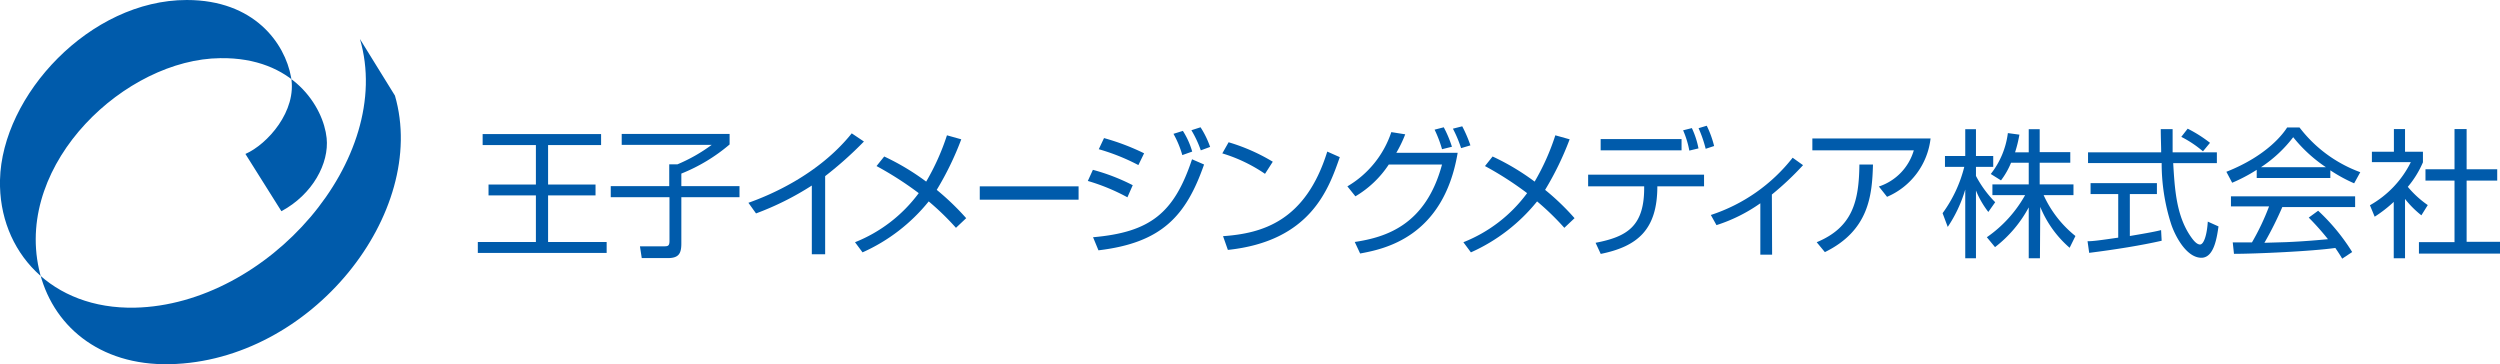
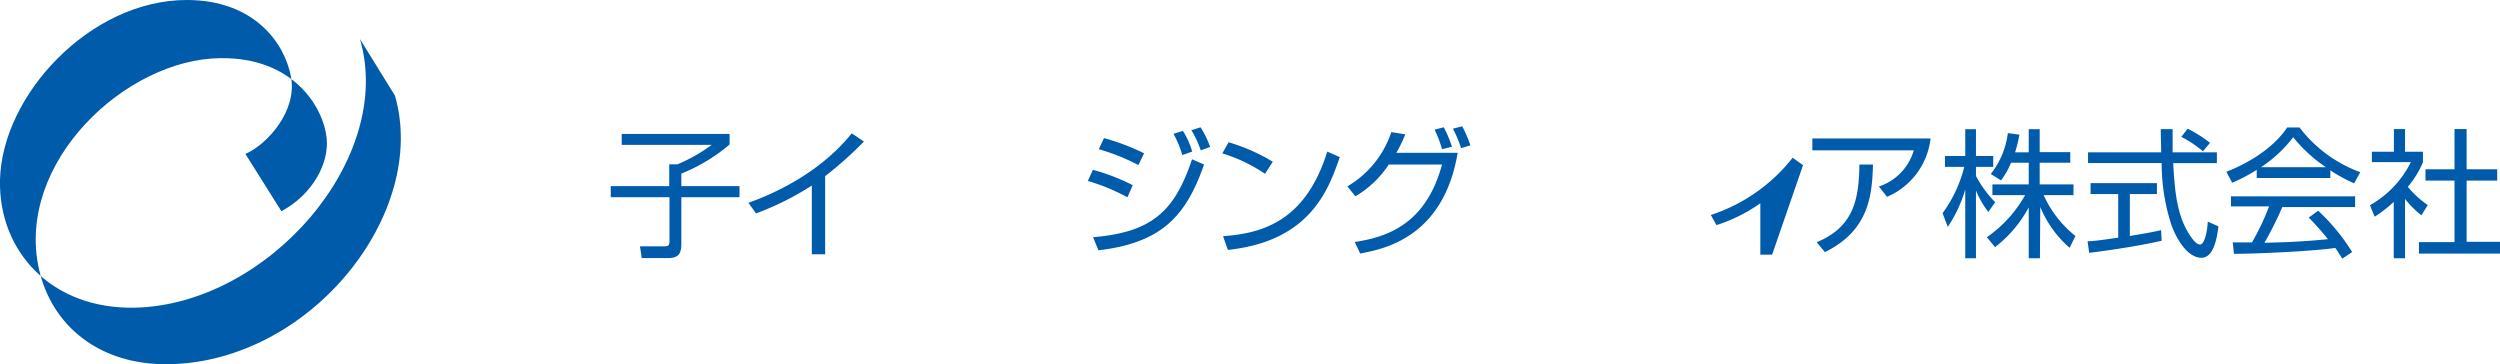
<svg xmlns="http://www.w3.org/2000/svg" viewBox="0 0 305.61 44.53">
  <defs>
    <style>.cls-1{fill:#005bab;}</style>
  </defs>
  <g id="レイヤー_2" data-name="レイヤー 2">
    <g id="common">
      <path class="cls-1" d="M44,4.77c4.31,14.65-11.3,32.48-27.5,32.84C6.33,37.83-.19,30.76,0,22,.23,11.65,11,0,22.83,0c8.26,0,12,5.29,12.75,9.43S32.69,17.64,30,18.82l4.4,7c3.83-2.06,5.85-5.87,5.53-8.94-.39-3.79-4.08-9.9-13-9.77C15.38,7.22,1.88,19.86,4.76,32.88c1.52,6.85,7.33,11.83,16,11.64C38.08,44.15,52.42,26,48.28,11.69L44,4.77" />
-       <path class="cls-1" d="M73.48,16.39v1.34H67v4.83H72.8v1.33H67v5.69h7.16v1.34H58.41V29.58h7.1V23.89H59.72V22.56h5.79V17.73H59V16.39Z" />
      <path class="cls-1" d="M89.19,16.37v1.29a21.29,21.29,0,0,1-5.9,3.56v1.53H90.4v1.36H83.29v5.66c0,1.25-.34,1.78-1.66,1.78H78.45l-.22-1.44,3,0c.44,0,.61-.08.61-.65V24.11H74.66V22.75h7.15V20.09h1A20.16,20.16,0,0,0,87,17.71H76V16.37Z" />
      <path class="cls-1" d="M100.87,31.08H99.24v-8.4a35.25,35.25,0,0,1-6.82,3.41l-.93-1.3c2.45-.87,8.5-3.34,12.63-8.49l1.49,1a45.44,45.44,0,0,1-4.74,4.23Z" />
-       <path class="cls-1" d="M116.86,27.85a32.06,32.06,0,0,0-3.33-3.23,21.8,21.8,0,0,1-8.09,6.23l-.92-1.24a17.92,17.92,0,0,0,7.79-6,41.25,41.25,0,0,0-5.16-3.31l.94-1.17a29.51,29.51,0,0,1,5.13,3.07,28.76,28.76,0,0,0,2.54-5.66l1.75.49a37,37,0,0,1-3,6.18,31.18,31.18,0,0,1,3.6,3.46Z" />
-       <path class="cls-1" d="M131.85,22.78v1.63H119.77V22.78Z" />
      <path class="cls-1" d="M137.82,24.12a24.4,24.4,0,0,0-4.84-2l.62-1.36a24.64,24.64,0,0,1,4.87,1.88ZM133.62,29c7-.61,9.91-2.95,12.1-9.53l1.47.64c-2.2,6.29-5.16,9.57-12.91,10.49Zm5.54-8.82a25.32,25.32,0,0,0-4.84-1.94l.64-1.36a28.12,28.12,0,0,1,4.9,1.86Zm5.37-1.22a12,12,0,0,0-1.08-2.6L144.6,16a9.64,9.64,0,0,1,1.14,2.53Zm2.26-.58a13,13,0,0,0-1.15-2.46l1.12-.36a11.16,11.16,0,0,1,1.17,2.4Z" />
      <path class="cls-1" d="M154.64,21.25a19,19,0,0,0-5.22-2.5l.77-1.36a23.2,23.2,0,0,1,5.4,2.38Zm-5.13,7.62c4.79-.34,10.09-1.81,12.74-10.34l1.53.68c-1.36,3.91-3.57,10.27-13.68,11.34Z" />
      <path class="cls-1" d="M164.71,22.78a12.11,12.11,0,0,0,5.37-6.63l1.7.27a15.15,15.15,0,0,1-1.09,2.26h7.5c-1.74,10.41-9.11,11.78-11.92,12.31l-.66-1.41c3.82-.58,8.68-2.06,10.67-9.47h-6.51A12.44,12.44,0,0,1,165.69,24Zm11.57-4.54a14.58,14.58,0,0,0-.91-2.39l1.12-.29a13.88,13.88,0,0,1,1,2.38Zm2.33-.13a15.05,15.05,0,0,0-1-2.38l1.14-.29a16.12,16.12,0,0,1,1,2.33Z" />
-       <path class="cls-1" d="M191.23,27.85a32.06,32.06,0,0,0-3.33-3.23,21.8,21.8,0,0,1-8.09,6.23l-.92-1.24a17.8,17.8,0,0,0,7.79-6,40.55,40.55,0,0,0-5.15-3.31l.93-1.17a29.14,29.14,0,0,1,5.14,3.07,28.11,28.11,0,0,0,2.53-5.66l1.75.49a37,37,0,0,1-3,6.18,29.55,29.55,0,0,1,3.6,3.46Z" />
-       <path class="cls-1" d="M208.31,21.35v1.43H202.6c0,5.29-2.41,7.34-6.92,8.26l-.63-1.36c3.91-.75,6-2.06,5.94-6.9h-6.85V21.35ZM205.56,17v1.38h-9.89V17Zm.95,1.41a11.25,11.25,0,0,0-.76-2.48l1.07-.27a10.45,10.45,0,0,1,.81,2.48Zm2-.22a15.32,15.32,0,0,0-.87-2.52l1-.3a12.08,12.08,0,0,1,.9,2.48Z" />
-       <path class="cls-1" d="M216.63,31.13h-1.44V24.85a19.62,19.62,0,0,1-5.36,2.67l-.69-1.24a21,21,0,0,0,10-7l1.27.91a35.69,35.69,0,0,1-3.81,3.59Z" />
+       <path class="cls-1" d="M216.63,31.13h-1.44V24.85a19.62,19.62,0,0,1-5.36,2.67l-.69-1.24a21,21,0,0,0,10-7l1.27.91Z" />
      <path class="cls-1" d="M236,16.93a8.84,8.84,0,0,1-5.32,7.13l-1-1.26a6.59,6.59,0,0,0,4.27-4.42h-12.4V16.93ZM222.08,29.61c4.42-1.83,5.17-5.05,5.22-9.5l1.66,0c-.1,3.77-.49,8.07-5.88,10.71Z" />
      <path class="cls-1" d="M243.06,25.91a11.18,11.18,0,0,1-1.51-2.62v8.28h-1.31v-8.4a16.62,16.62,0,0,1-2.14,4.57l-.63-1.68a16.22,16.22,0,0,0,2.65-5.66h-2.36V19.07h2.48V15.79h1.31v3.28h2.11V20.4h-2.11v1.11a13.46,13.46,0,0,0,2.35,3.21Zm6.31,5.66H248V25.35a15.17,15.17,0,0,1-4.12,4.86l-1-1.21a15.42,15.42,0,0,0,4.68-5.15h-4V22.54H248V19.89h-2.16a9.48,9.48,0,0,1-1.23,2.16l-1.25-.78a10.13,10.13,0,0,0,2.09-5l1.41.19a15.54,15.54,0,0,1-.53,2.16H248V15.79h1.34V18.6h3.74v1.29h-3.74v2.65h4.13v1.31h-3.65a13.57,13.57,0,0,0,3.89,5L253,30.29a13.21,13.21,0,0,1-3.59-5Z" />
      <path class="cls-1" d="M264.25,29.43c-2.45.56-5.61,1.07-8.86,1.48l-.2-1.42c.71,0,1.61-.13,3.75-.44V23.72h-3.38V22.39h8.11v1.33h-3.31v5.13c2.44-.41,3.17-.56,3.82-.72Zm1.34-13.64c0,.58,0,1.26,0,2.83H271v1.32h-5.34c.19,3.16.37,6.43,2.16,9,.19.27.66.95,1.12.95s.85-1.15.95-2.8l1.31.59c-.19,1.29-.53,3.83-2.09,3.83-1.89,0-3.28-2.82-3.71-4.15a24.21,24.21,0,0,1-1.15-7.43h-9V18.62h8.94c0-.8-.05-1.82-.05-2.83Zm3.71,2.71a13.42,13.42,0,0,0-2.65-1.77l.78-1a16.2,16.2,0,0,1,2.73,1.73Z" />
      <path class="cls-1" d="M284.87,21.76h-9v-1a20.1,20.1,0,0,1-3,1.58L272.16,21c5.06-2,7-4.74,7.43-5.42h1.51a16.44,16.44,0,0,0,7.43,5.47l-.75,1.36a18.75,18.75,0,0,1-2.91-1.59Zm-1.49,4a24.52,24.52,0,0,1,4.16,5.05l-1.22.81c-.27-.46-.48-.78-.84-1.31-2.83.41-9.77.72-12.39.72l-.15-1.4h2.35a29.35,29.35,0,0,0,2.09-4.4h-4.66V24H287.9v1.31H279a42.2,42.2,0,0,1-2.19,4.37l2.69-.08c2.07-.09,3.82-.24,5.08-.36a32,32,0,0,0-2.35-2.64Zm.95-5.32a17.68,17.68,0,0,1-4-3.67,15.92,15.92,0,0,1-3.94,3.67Z" />
      <path class="cls-1" d="M294,31.57h-1.38V24.68a15.78,15.78,0,0,1-2.33,1.81l-.58-1.4a12.31,12.31,0,0,0,5-5.27h-4.76V18.55h2.69V15.78H294v2.77h2.19v1.29a11.9,11.9,0,0,1-1.85,3,12.19,12.19,0,0,0,2.44,2.23L296,26.32a11.82,11.82,0,0,1-2-2Zm7.53-15.79v4.91h3.74v1.39h-3.74v7.48h4.13V31H295.7v-1.4h4.35V22.08H296.5V20.69h3.55V15.78Z" />
    </g>
  </g>
</svg>